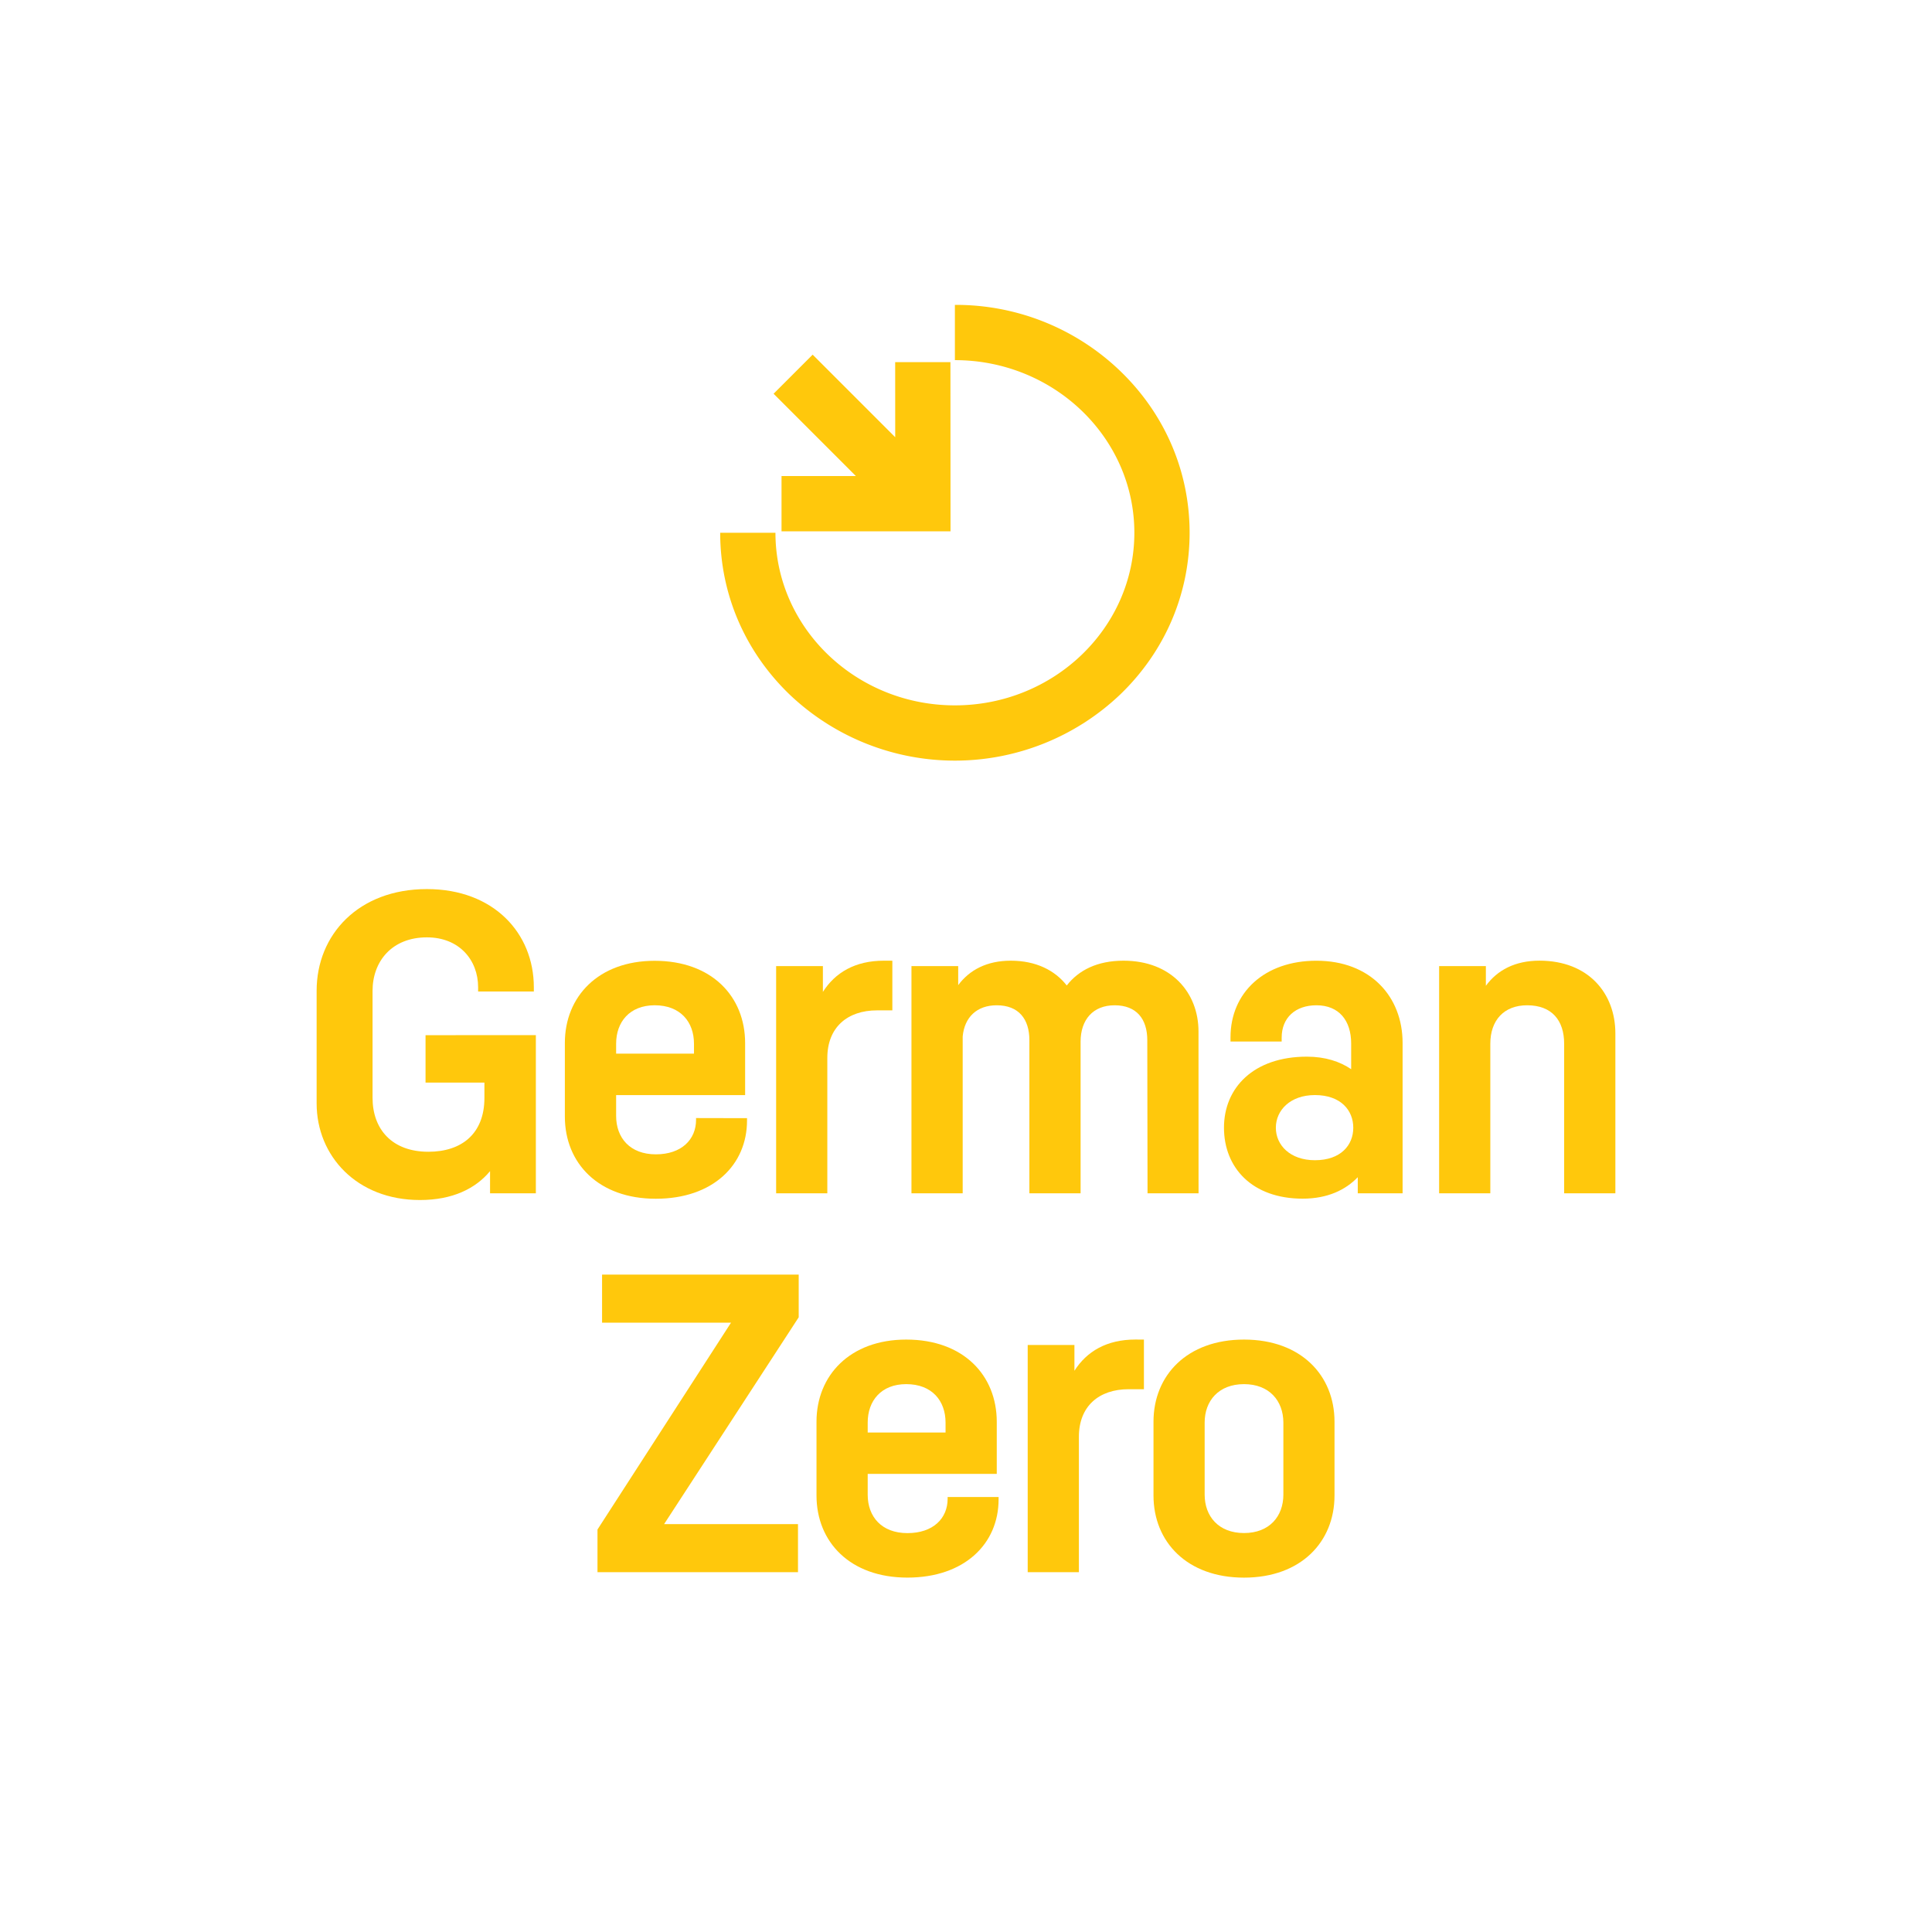
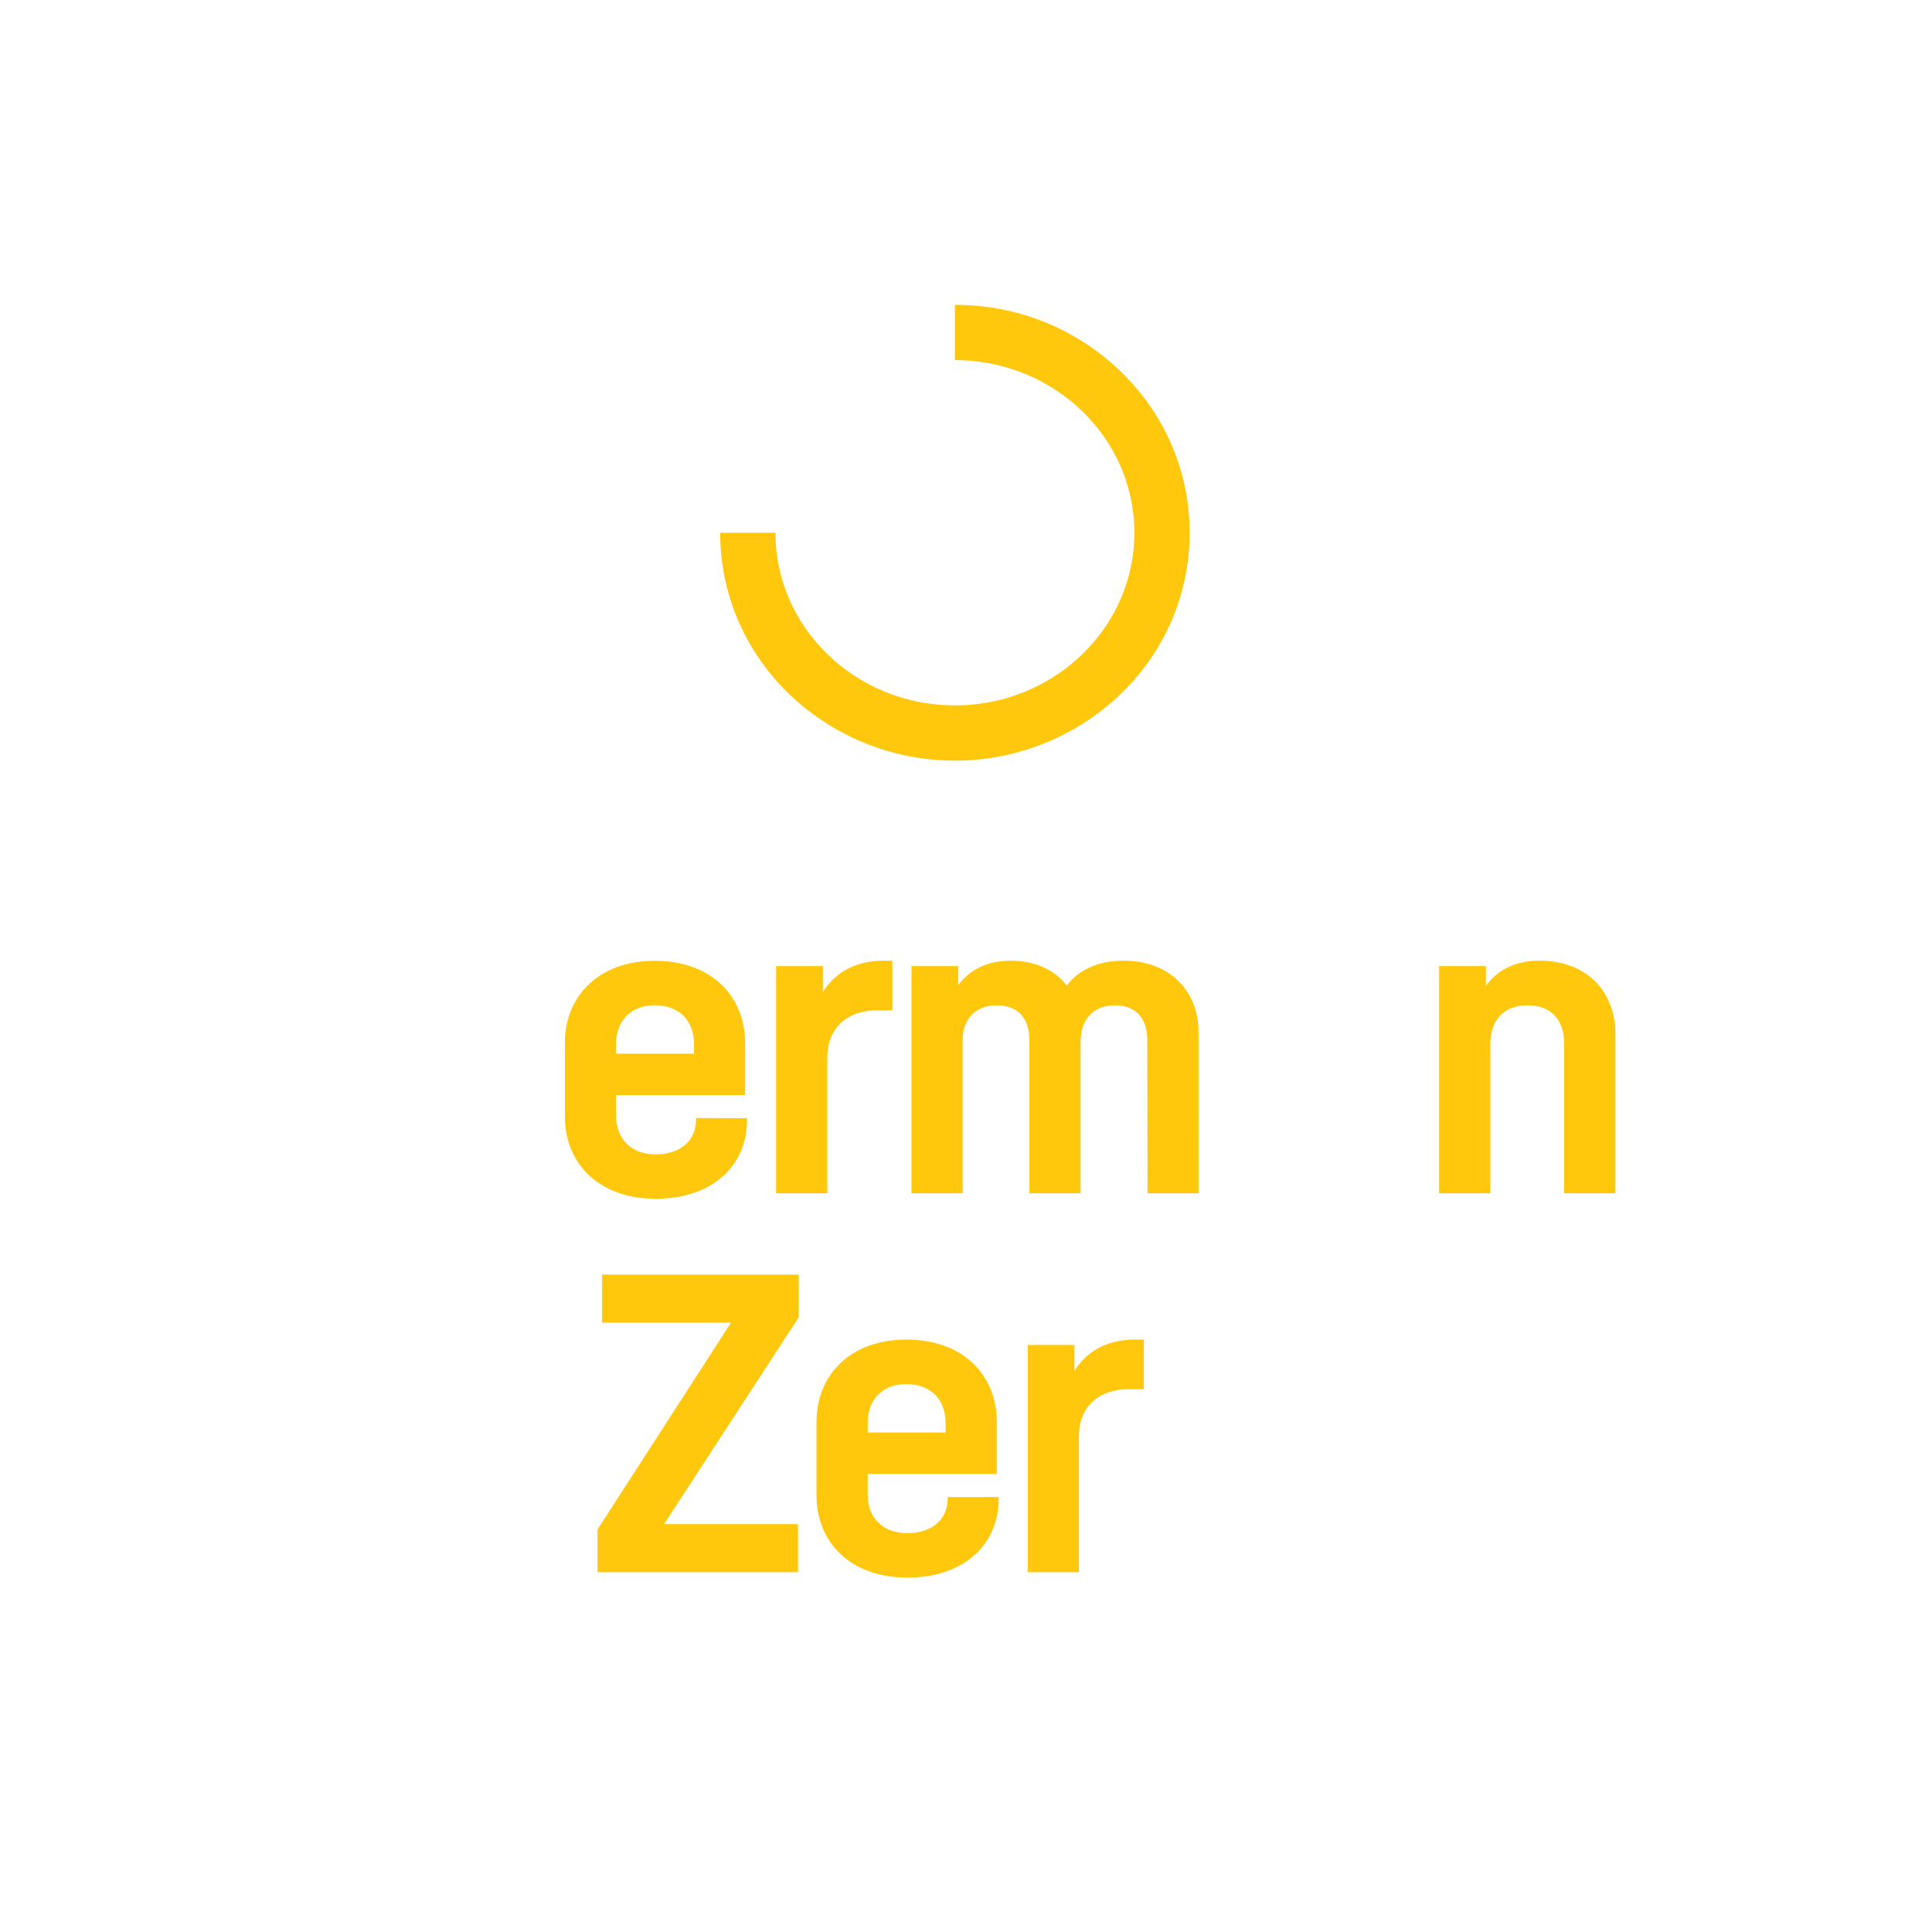
<svg xmlns="http://www.w3.org/2000/svg" viewBox="0 0 1080 1080" width="1080" height="1080">
  <defs>
    <style>.cls-1{fill:#ffc80c;}.cls-2{fill:none;}</style>
  </defs>
  <title>facebook-profile-overlay20200212</title>
  <g id="Layer_2" data-name="Layer 2">
-     <path class="cls-1" d="M299.55,578.65v88.42H273.94V654.68c-8.07,9.71-20.88,16.14-39.21,16.14-35.35,0-57.73-24.73-57.73-54v-63c0-31.26,23.32-56.82,61.65-56.82,37.4,0,59.77,24.72,59.77,54.87v2.38H267.27v-2.38c0-15.19-10.52-27.88-28.62-27.88-19.51,0-30.39,13.34-30.39,29.93v59.73c0,17.72,11,30.19,31.21,30.19,18.59,0,31.32-10.08,31.32-30.09v-8.58H237.88v-26.5Z" />
    <path class="cls-1" d="M417.59,625.06v1.33c0,24.78-19,43.72-51,43.72s-50.83-19.86-50.83-45.91V583c0-25.9,18.74-45.91,50.18-45.91,32,0,50.59,20,50.59,46v29.07H344.42v11.65c0,12.27,7.76,21.47,22.2,21.47S389.1,636.92,389.1,626v-1Zm-73.17-41.63V589h43.52v-5.53c0-12.17-7.53-21.52-22-21.52C351.93,562,344.42,571.31,344.42,583.43Z" />
    <path class="cls-1" d="M498.83,537.05V564.8h-8.54c-16.59,0-27.81,9.48-27.81,26.62v75.65H433.86v-127H460v14.42c6.84-10.79,18-17.46,34.08-17.46Z" />
    <path class="cls-1" d="M670,667.07H641.48l-.14-85.6c0-11.85-6-19.51-18.28-19.51-12,0-19,8-19,20.37v84.74H575.43v-85.6c0-11.85-6-19.51-18.28-19.51-11.12,0-18,6.72-19,17.41v87.7H509.51v-127h26.13v10.63c6.29-8.47,16-13.67,29.39-13.67,14.13,0,24.73,5.42,31.29,13.86,6.69-8.59,17.13-13.86,31.76-13.86,26.68,0,41.89,17.88,41.89,39.59Z" />
-     <path class="cls-1" d="M784.06,583v84.06H759v-9c-6.76,7.06-16.83,12-30.79,12-28.36,0-44-17.38-44-39.69s16.56-39.69,46.33-39.69c10.29,0,18.47,2.72,24.77,7V583.35c0-12.87-6.81-21.39-19.42-21.39-11.69,0-19.43,6.88-19.43,18.11v2.14H687.86v-2.35c0-25,19-42.81,48-42.81C766.06,537.05,784.06,557.06,784.06,583Zm-27.57,47.41c0-9.74-7-18.26-21.44-18.26-13.81,0-21.84,8.52-21.84,18.26s8,18.16,21.84,18.16C749.46,648.58,756.49,640.16,756.49,630.42Z" />
    <path class="cls-1" d="M903,577.66v89.41H874.37V583.45c0-13-6.83-21.49-20.69-21.49-13,0-20.58,8.42-20.58,21.49v83.62H804.48v-127h26.13v11c6.37-8.72,16.26-14.06,30-14.06C888,537.05,903,555.32,903,577.66Z" />
    <path class="cls-1" d="M446.48,736.38,371.23,852h74.85v26.87H334V855l74.64-115.61H336.56V712.51H446.48Z" />
    <path class="cls-1" d="M558.22,836.84v1.33c0,24.78-19,43.72-51,43.72S456.43,862,456.43,836V794.74c0-25.9,18.74-45.91,50.17-45.91,32,0,50.6,20,50.6,46v29.07H485.05v11.65c0,12.27,7.76,21.47,22.2,21.47s22.48-8.28,22.48-19.18v-1Zm-73.17-41.63v5.58h43.52v-5.53c0-12.17-7.53-21.52-22-21.52C492.56,773.74,485.05,783.09,485.05,795.21Z" />
    <path class="cls-1" d="M639.46,748.83v27.75h-8.54c-16.59,0-27.81,9.48-27.81,26.61v75.66H574.49v-127h26.12v14.42c6.84-10.79,18-17.46,34.08-17.46Z" />
-     <path class="cls-1" d="M746,794.74V836c0,25.9-18.74,45.91-50.59,45.91s-50.6-20-50.6-45.91V794.74c0-25.9,18.75-45.91,50.6-45.91S746,768.84,746,794.74Zm-50.59-21c-14.19,0-22,9.35-22,21.47v40.3c0,12.12,7.78,21.47,22,21.47s22-9.35,22-21.47v-40.3C717.37,783.09,709.58,773.74,695.4,773.74Z" />
-     <polygon class="cls-1" points="436.88 266.11 436.88 297 531.35 297 531.3 202.42 500.41 202.44 500.43 244.41 454.28 198.26 432.44 220.1 478.44 266.11 436.88 266.11" />
    <path class="cls-1" d="M626.38,207.56a132.34,132.34,0,0,0-92.59-37.13v30.89c55.32,0,100.32,43.28,100.32,96.49s-45,96.49-100.32,96.49S433.48,351,433.48,297.81H402.59c0,34.12,13.71,66.17,38.61,90.25a134,134,0,0,0,185.18,0C651.29,364,665,331.93,665,297.81S651.29,231.63,626.38,207.56Z" />
-     <rect class="cls-2" width="1080" height="1080" />
  </g>
</svg>